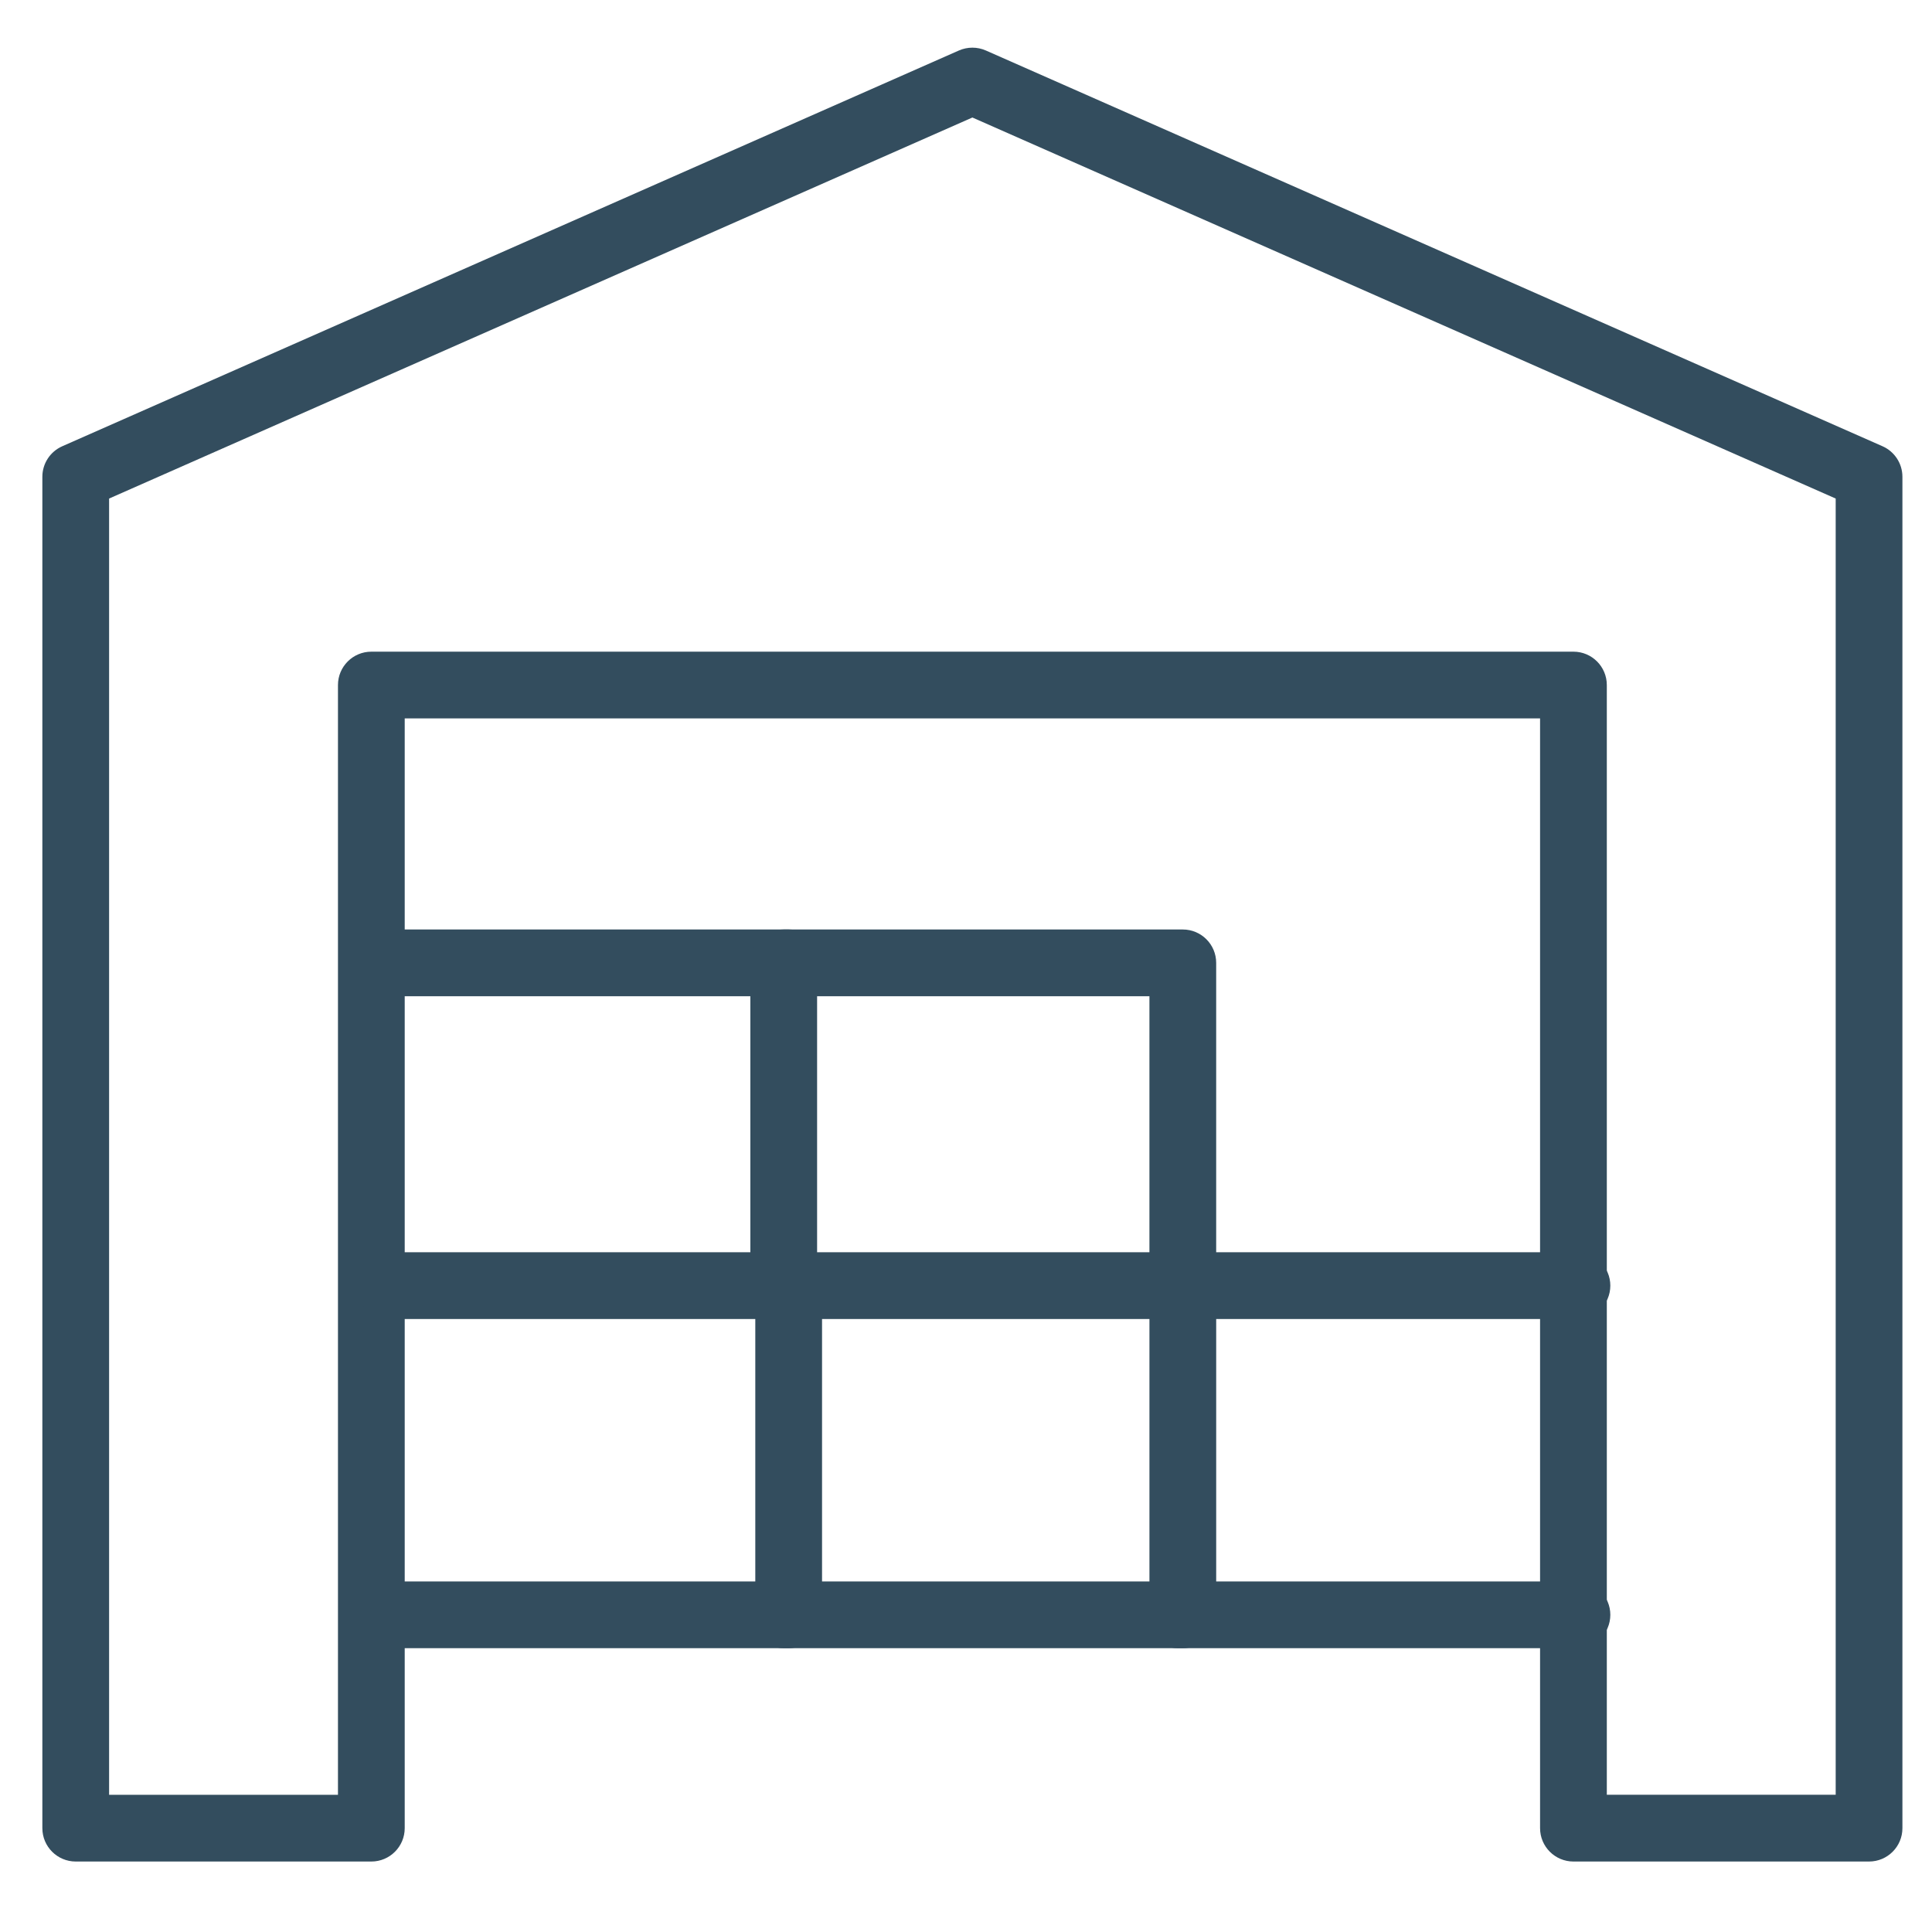
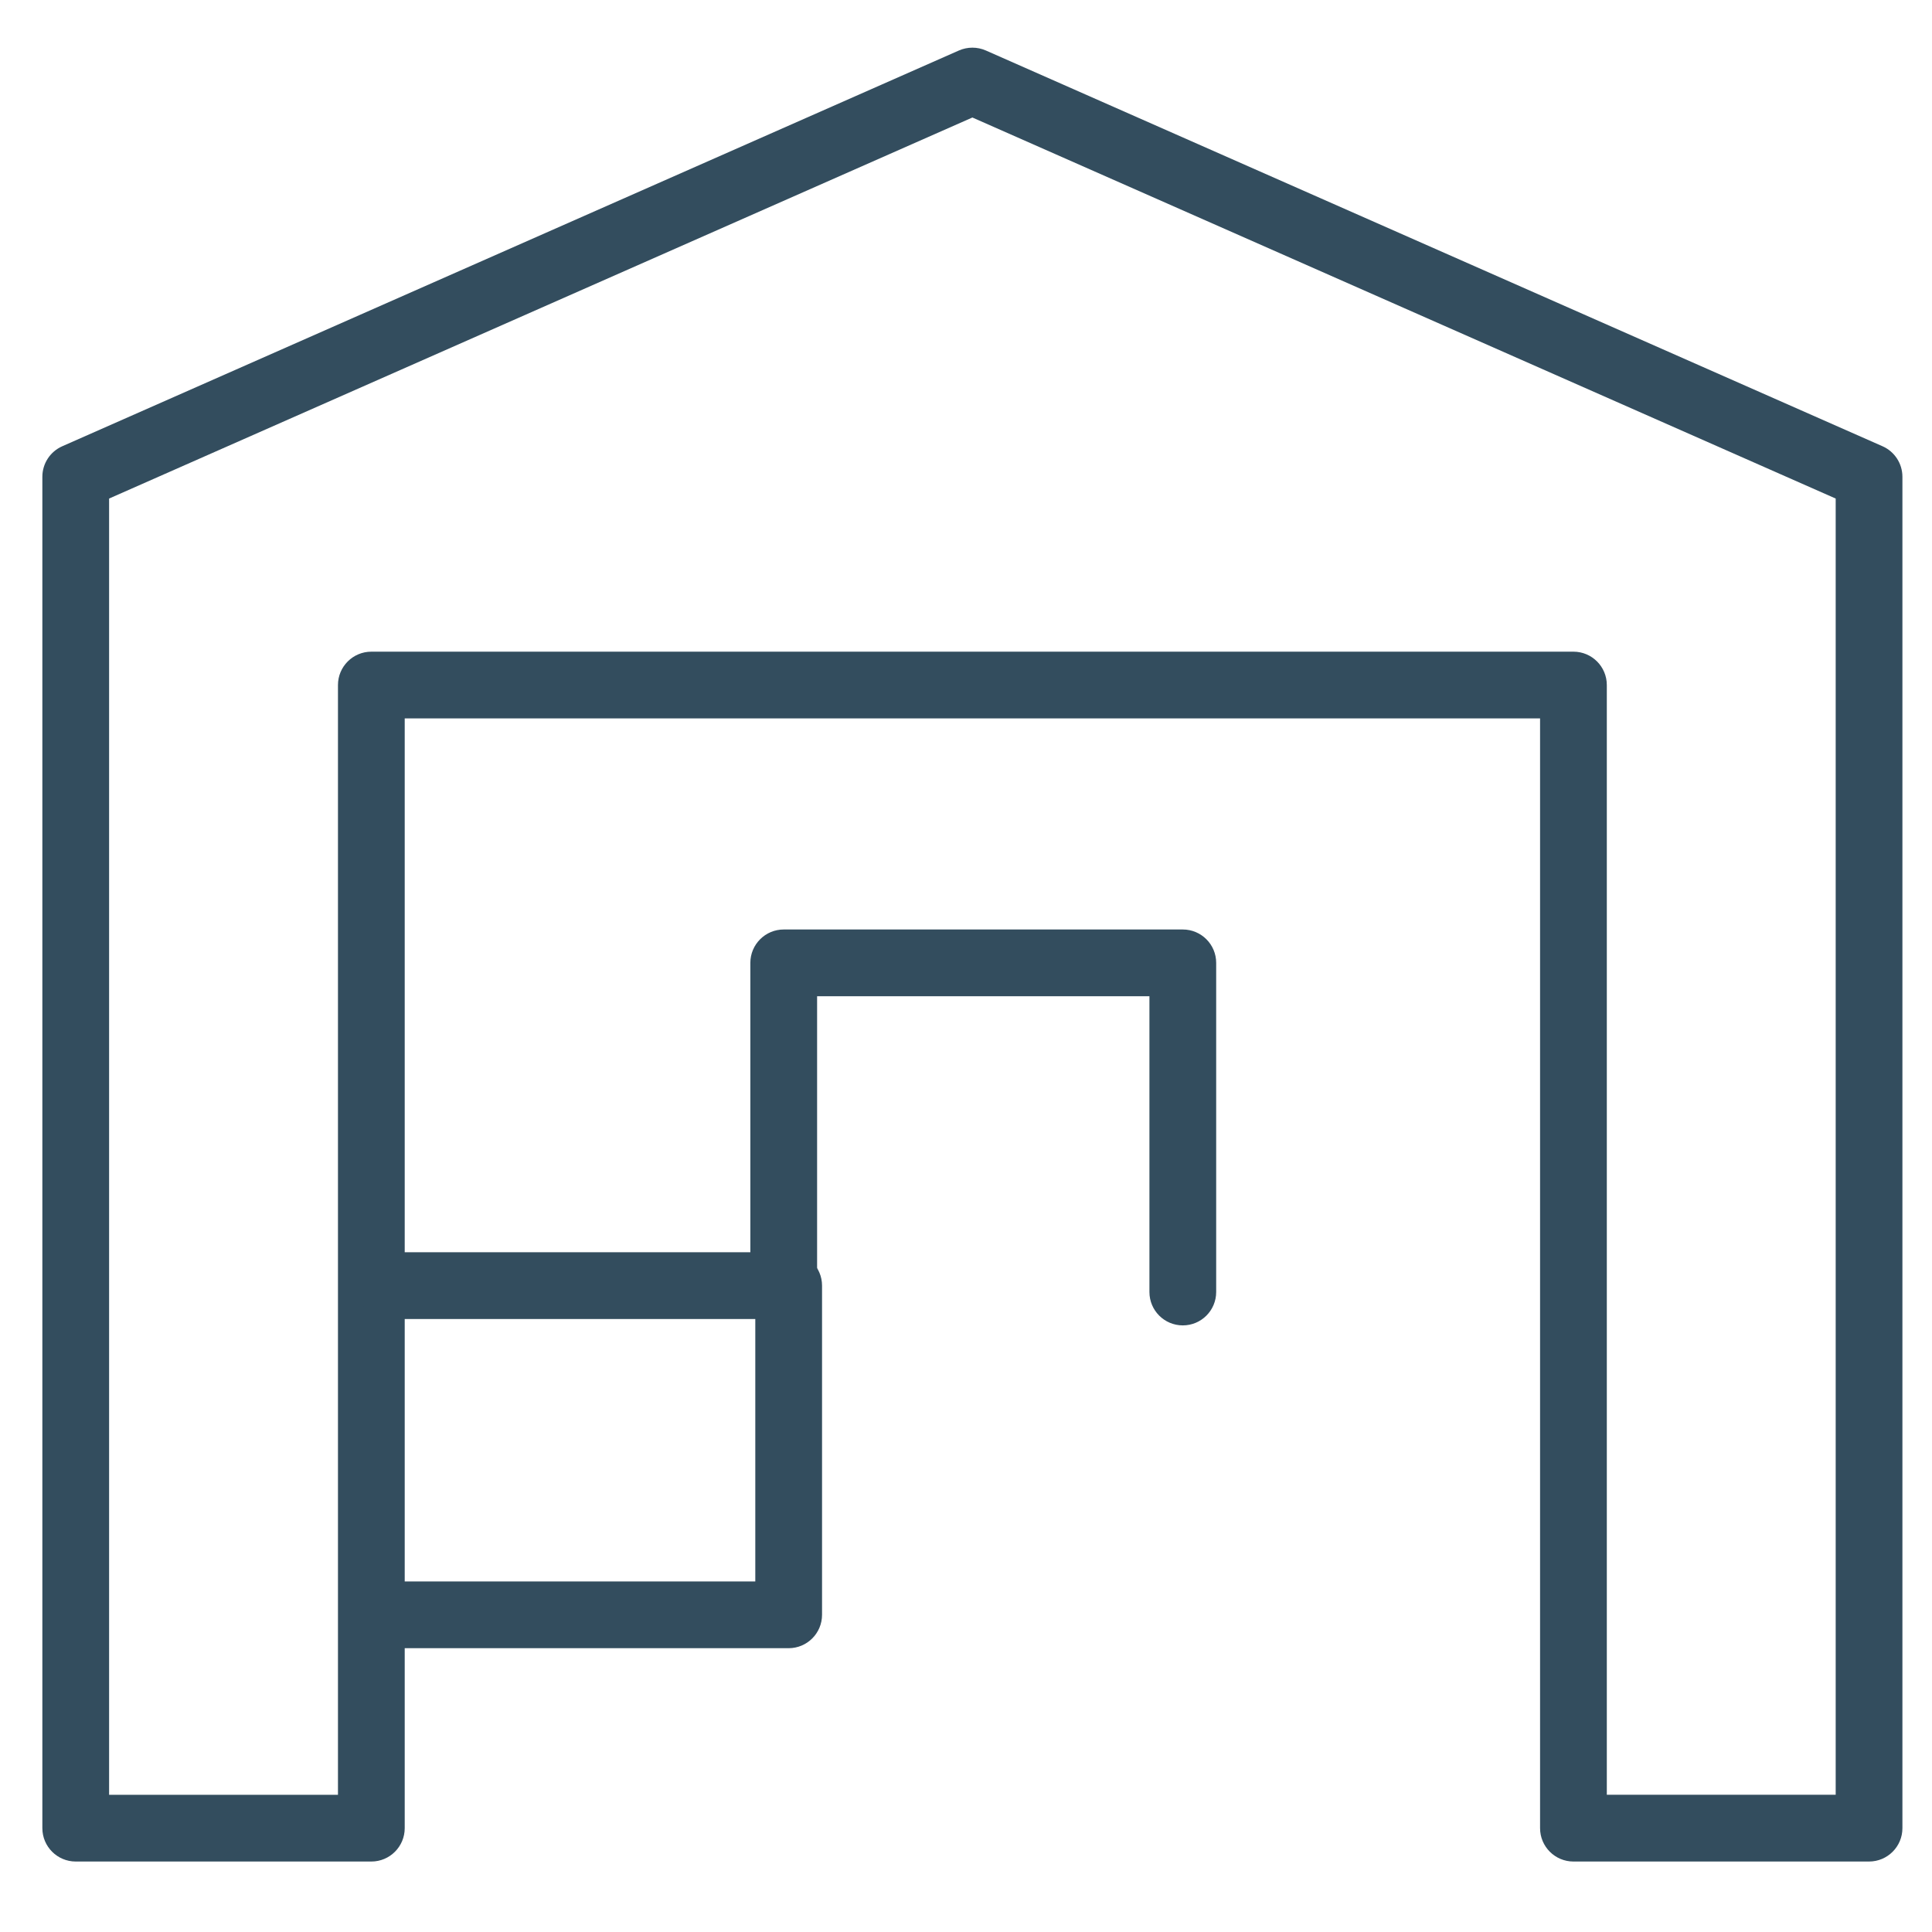
<svg xmlns="http://www.w3.org/2000/svg" version="1.1" id="Layer_1" x="0px" y="0px" width="152.758px" height="152.76px" viewBox="0 0 152.758 152.76" enable-background="new 0 0 152.758 152.76" xml:space="preserve">
  <g>
    <g>
      <path fill="#334D5E" d="M147.781,147.186h-23.373c-1.457,0-2.639-1.182-2.639-2.639V56.803H32v87.744    c0,1.457-1.182,2.639-2.639,2.639H5.988c-1.457,0-2.639-1.182-2.639-2.639V37.699c0-1.045,0.617-1.992,1.573-2.414L75.818,3.992    c0.68-0.298,1.454-0.298,2.131,0l70.897,31.292c0.956,0.422,1.573,1.369,1.573,2.414v106.848    C150.42,146.004,149.238,147.186,147.781,147.186z M127.047,141.908h18.096V39.419L76.884,9.291L8.626,39.419v102.49h18.096    V54.165c0-1.457,1.182-2.639,2.639-2.639h95.047c1.457,0,2.639,1.182,2.639,2.639V141.908z" />
    </g>
    <g>
-       <path fill="#334D5E" d="M62.357,78.77H30.805c-1.457,0-2.639-1.182-2.639-2.639s1.182-2.639,2.639-2.639h31.553    c1.457,0,2.639,1.182,2.639,2.639S63.814,78.77,62.357,78.77z" />
-     </g>
+       </g>
    <g>
      <path fill="#334D5E" d="M93.521,104.795c-1.457,0-2.639-1.182-2.639-2.639V78.77H64.606v23.387c0,1.457-1.182,2.639-2.639,2.639    s-2.639-1.182-2.639-2.639V76.131c0-1.457,1.182-2.639,2.639-2.639h31.554c1.457,0,2.639,1.182,2.639,2.639v26.025    C96.16,103.614,94.979,104.795,93.521,104.795z" />
    </g>
    <g>
      <path fill="#334D5E" d="M62.357,130.318H30.805c-1.457,0-2.639-1.182-2.639-2.639s1.182-2.639,2.639-2.639h28.914v-20.75H30.805    c-1.457,0-2.639-1.182-2.639-2.639s1.182-2.639,2.639-2.639h31.553c1.457,0,2.639,1.182,2.639,2.639v26.027    C64.996,129.136,63.814,130.318,62.357,130.318z" />
    </g>
    <g>
-       <path fill="#334D5E" d="M93.521,130.318H61.968c-1.457,0-2.639-1.182-2.639-2.639s1.182-2.639,2.639-2.639h28.915v-20.75H61.968    c-1.457,0-2.639-1.182-2.639-2.639s1.182-2.639,2.639-2.639h31.554c1.457,0,2.639,1.182,2.639,2.639v26.027    C96.16,129.136,94.979,130.318,93.521,130.318z" />
-     </g>
+       </g>
    <g>
-       <path fill="#334D5E" d="M124.685,104.29H93.132c-1.457,0-2.639-1.182-2.639-2.639s1.182-2.639,2.639-2.639h31.553    c1.457,0,2.639,1.182,2.639,2.639S126.142,104.29,124.685,104.29z" />
-     </g>
+       </g>
    <g>
-       <path fill="#334D5E" d="M124.685,130.318H93.132c-1.457,0-2.639-1.182-2.639-2.639s1.182-2.639,2.639-2.639h31.553    c1.457,0,2.639,1.182,2.639,2.639S126.142,130.318,124.685,130.318z" />
-     </g>
+       </g>
  </g>
</svg>